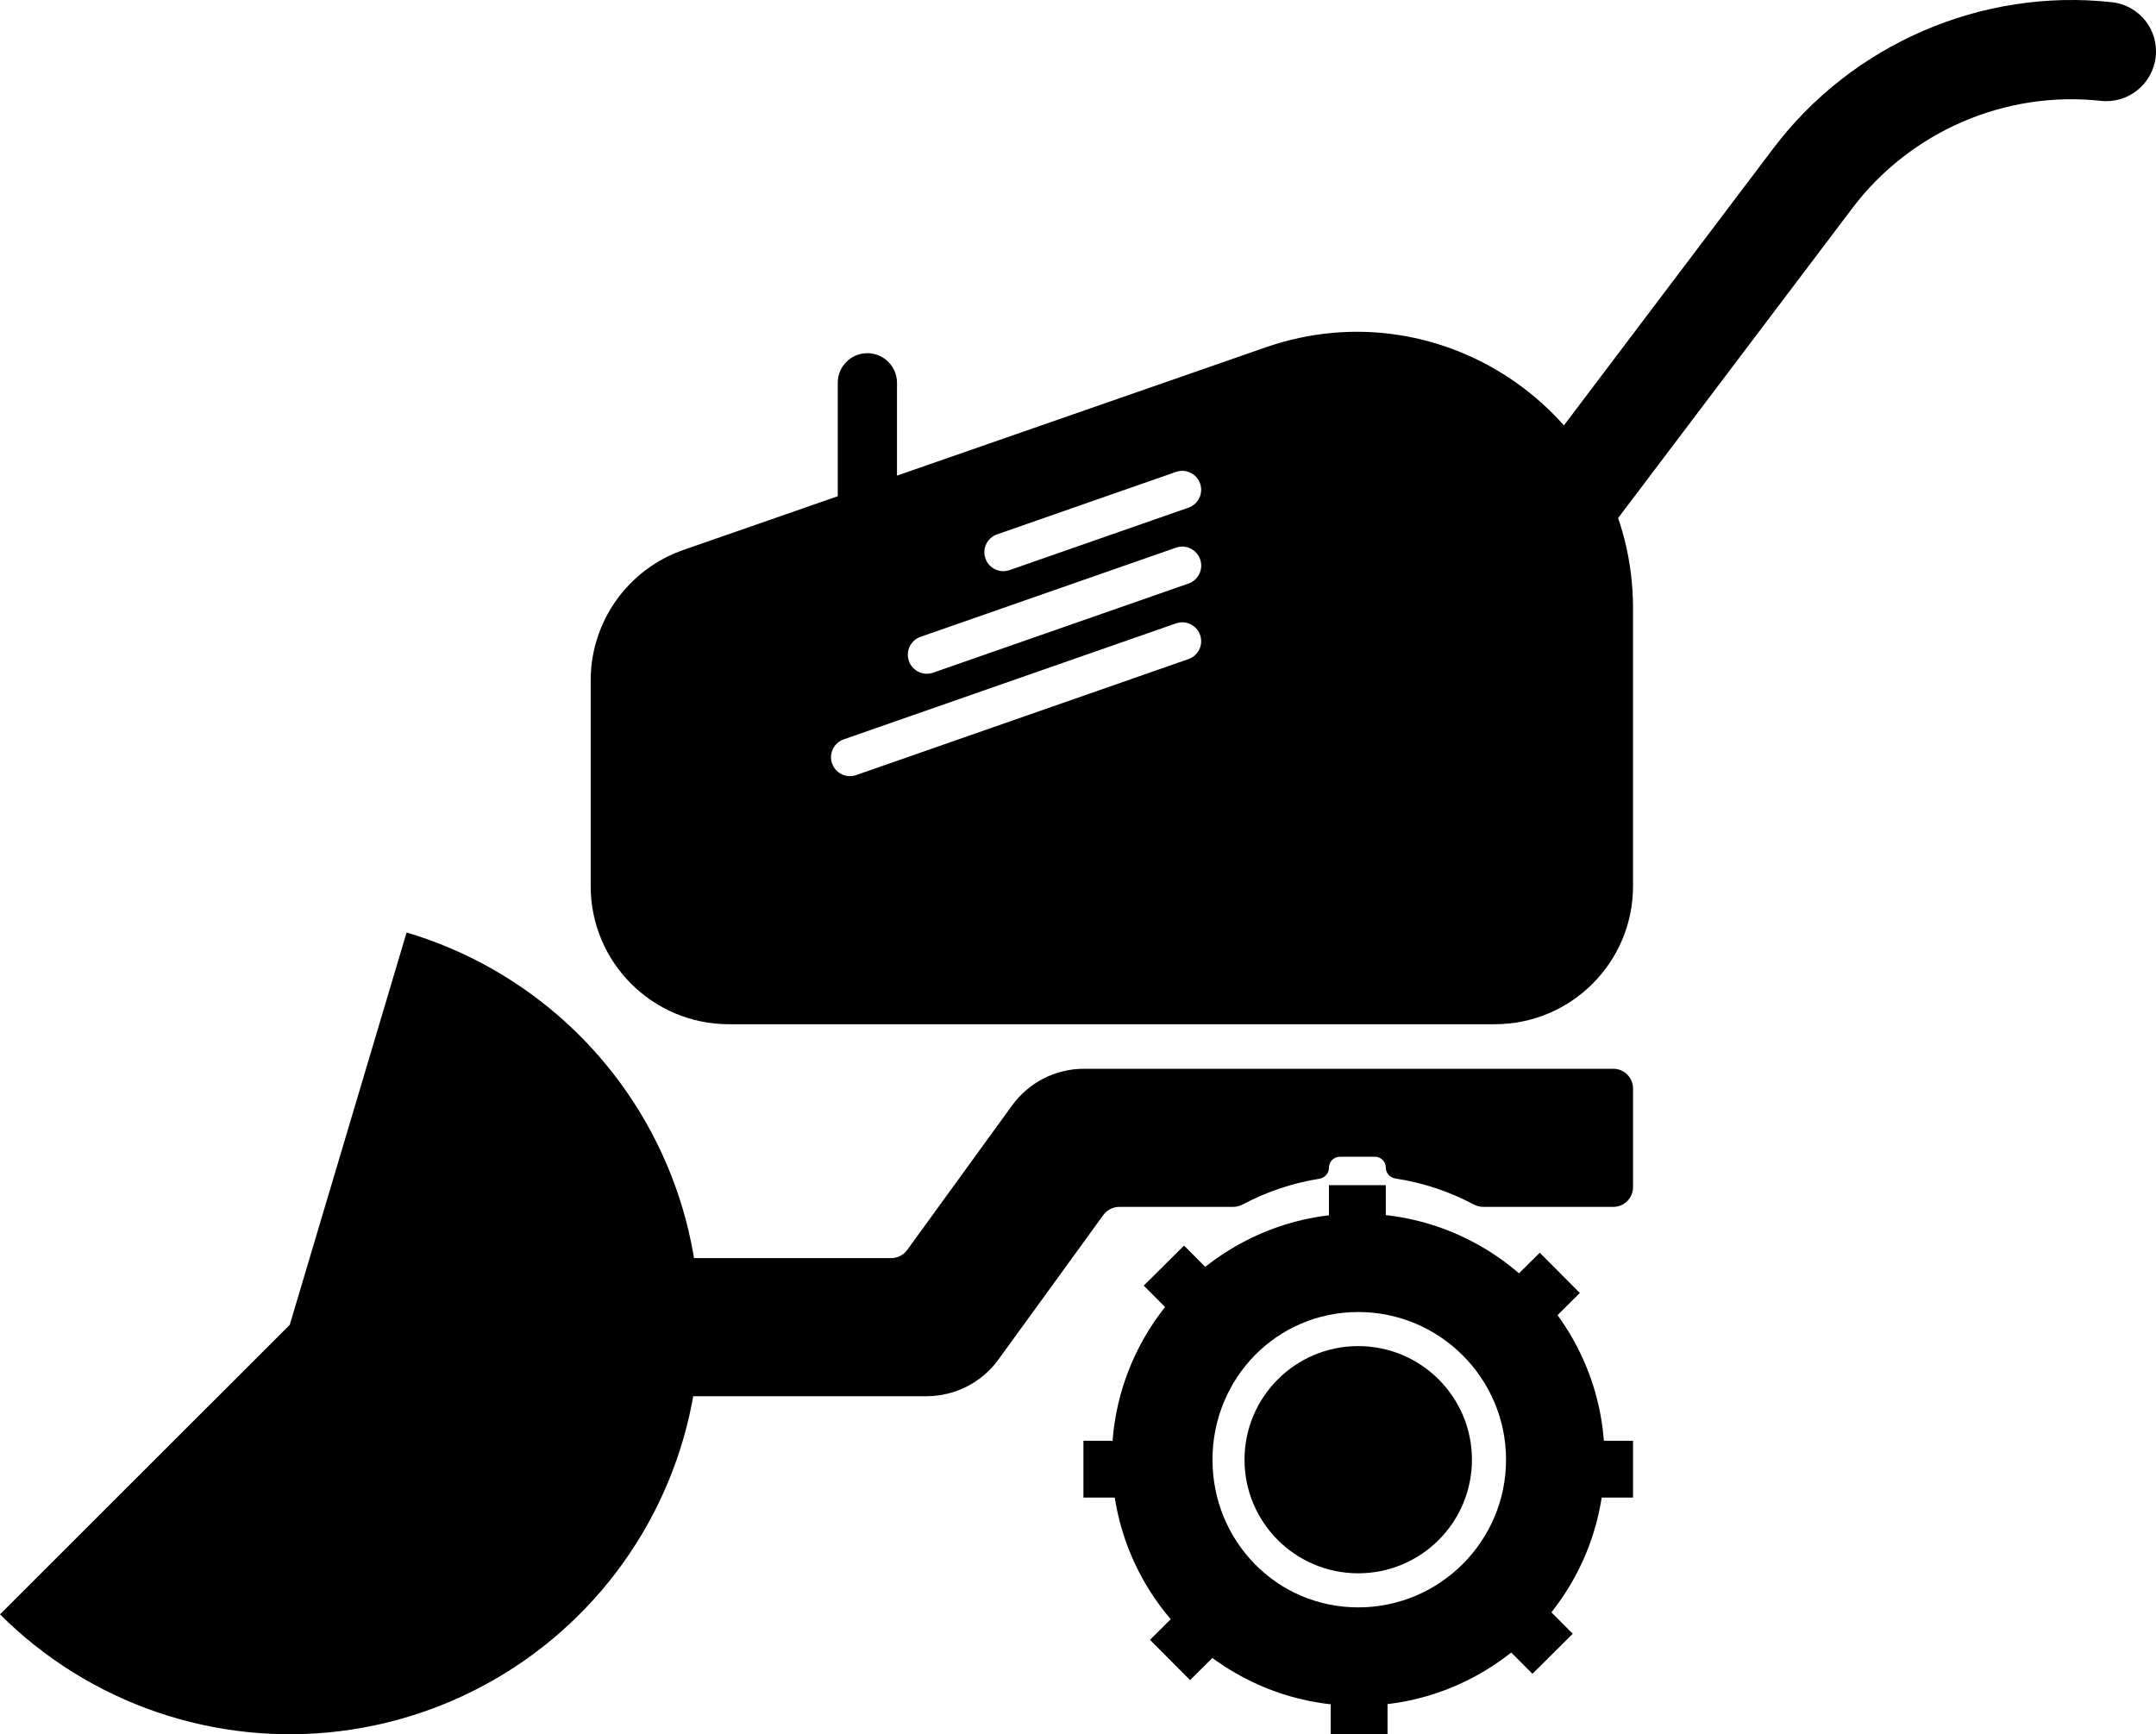
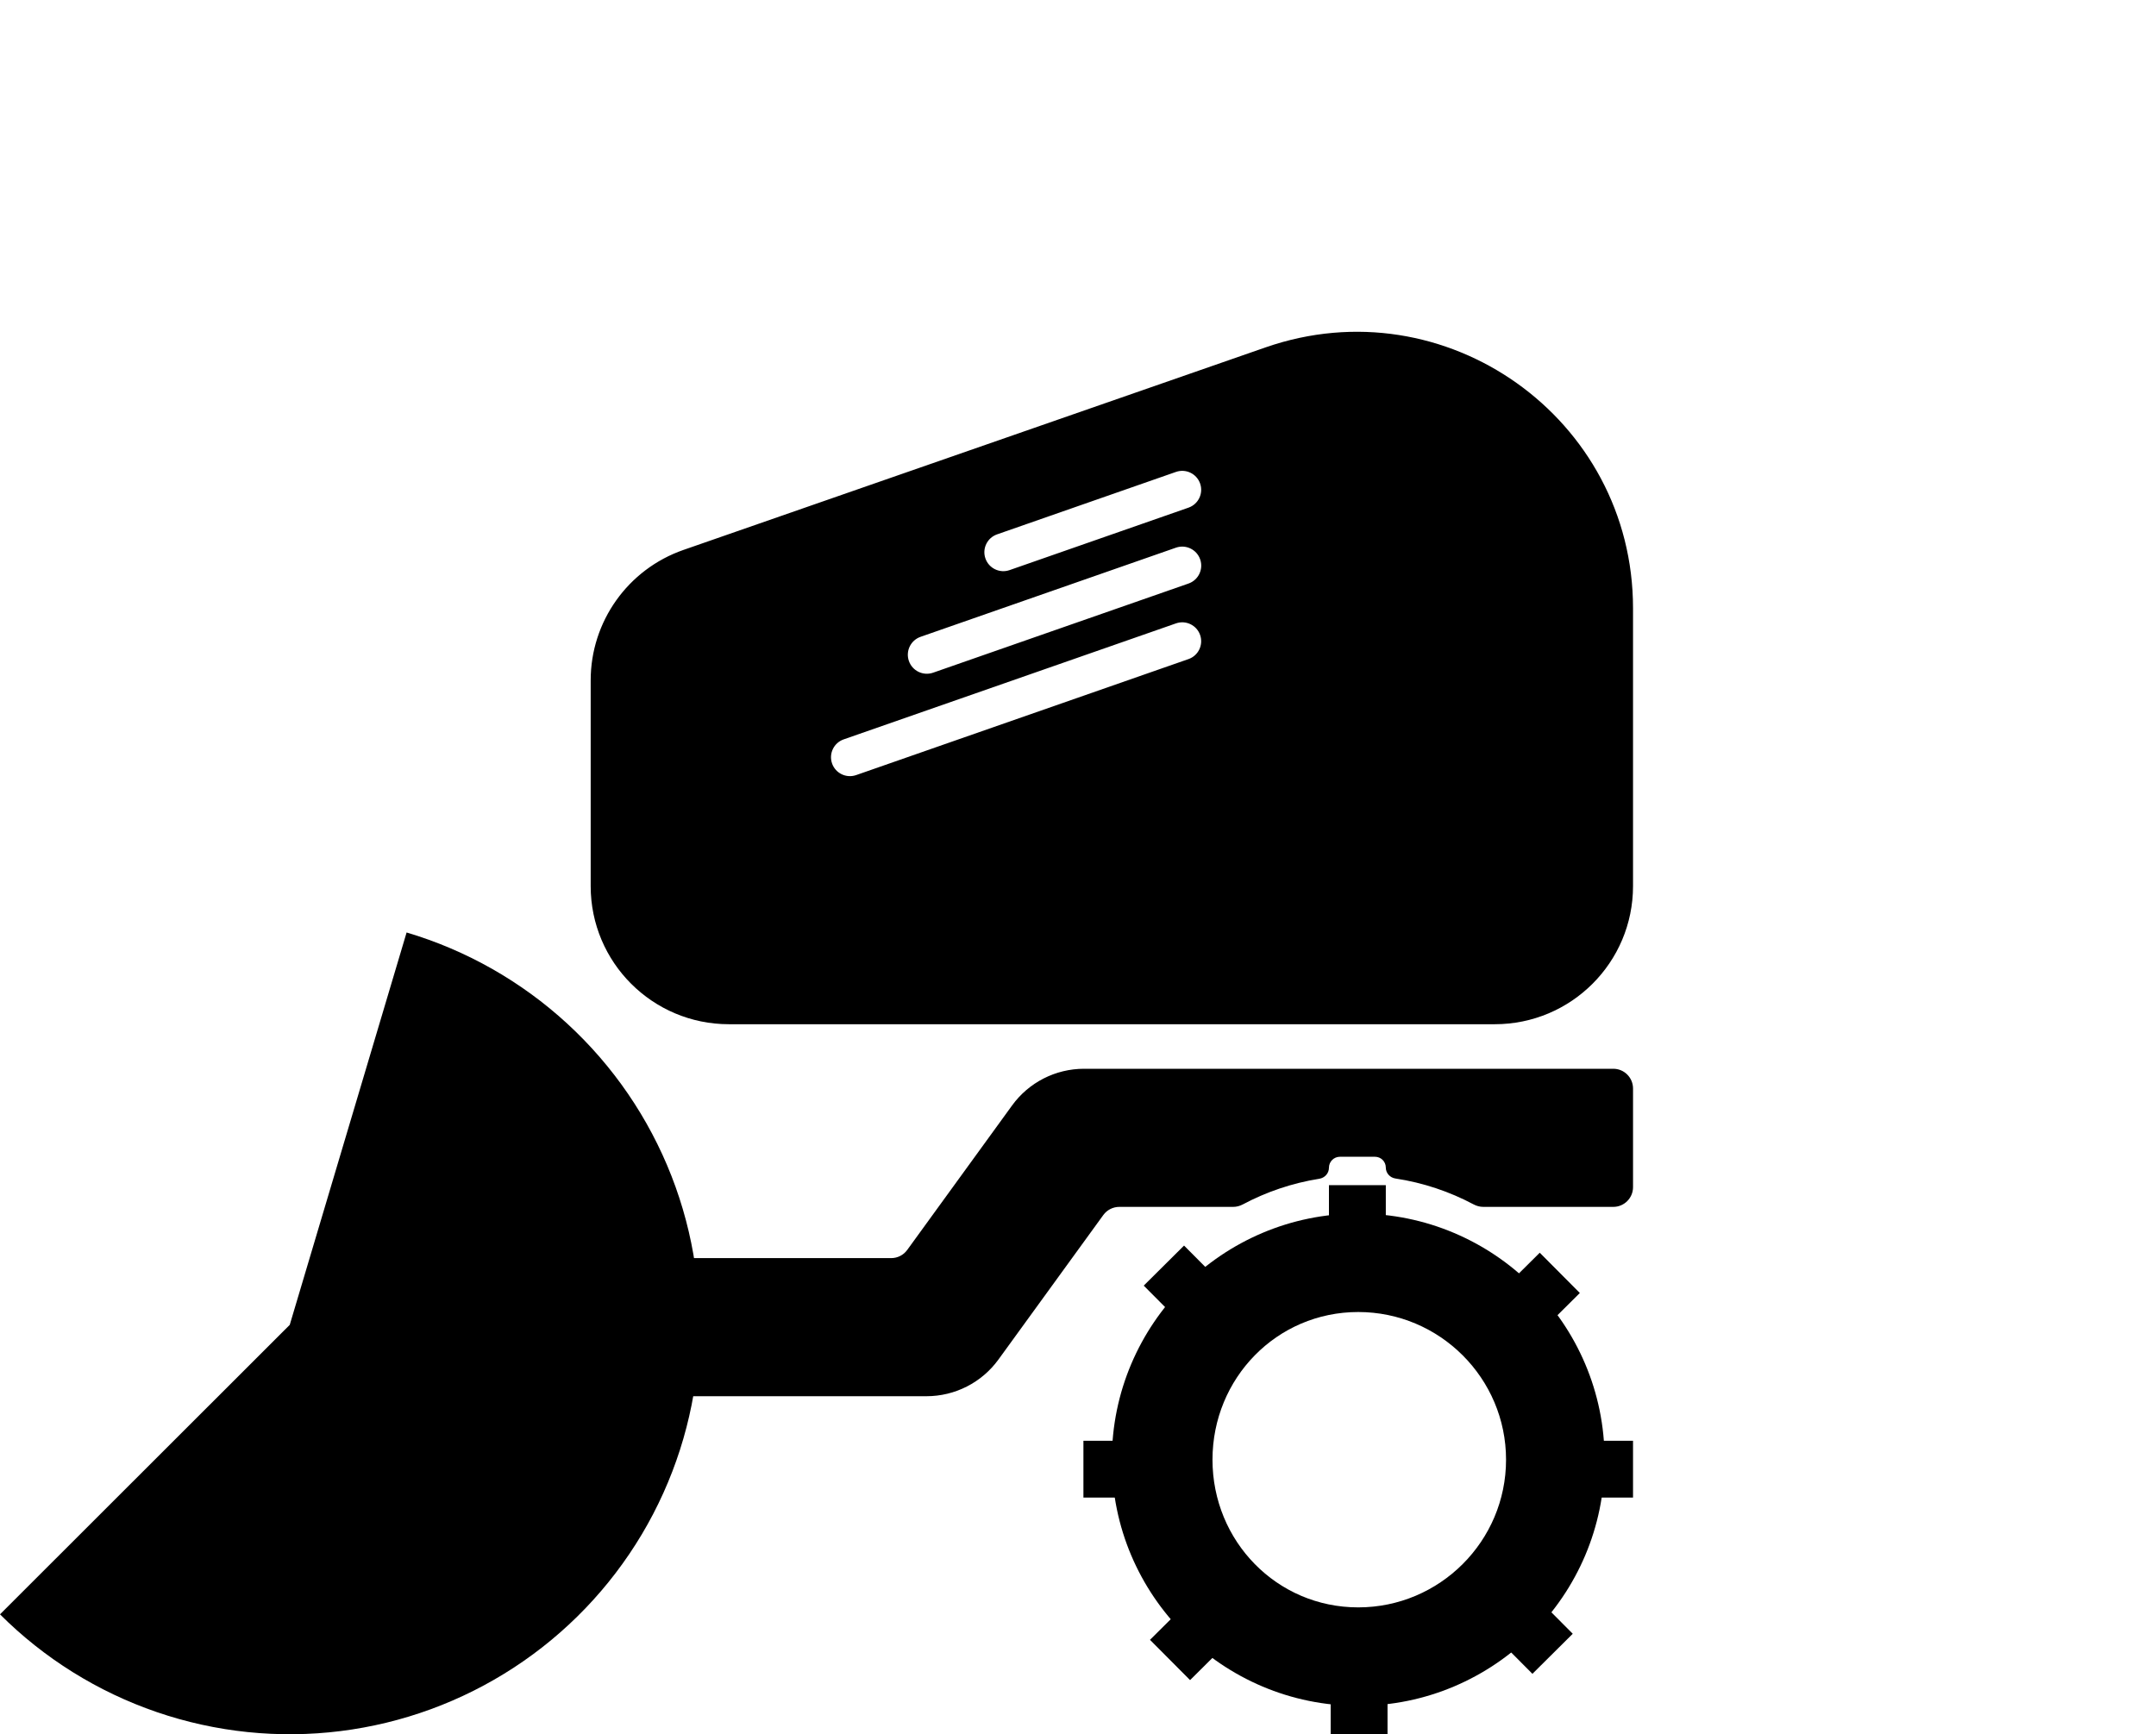
<svg xmlns="http://www.w3.org/2000/svg" width="266" height="214" viewBox="0 0 266 214" fill="none">
-   <path d="M103.359 47.235C103.359 45.218 104.996 43.583 107.014 43.583C109.033 43.583 110.669 45.218 110.669 47.235V67.928C110.669 69.945 109.033 71.58 107.014 71.58C104.996 71.58 103.359 69.945 103.359 67.928V47.235Z" fill="black" />
  <path fill-rule="evenodd" clip-rule="evenodd" d="M84.321 67.86C77.468 70.245 72.876 76.702 72.876 83.953V109.344C72.876 118.756 80.511 126.386 89.93 126.386H184.422C193.841 126.386 201.477 118.756 201.477 109.344V75.051C201.477 51.595 178.317 35.15 156.148 42.864L84.321 67.86ZM121.579 68.915C122.005 70.133 123.338 70.776 124.557 70.35L146.631 62.644C147.85 62.218 148.493 60.886 148.067 59.668C147.641 58.45 146.308 57.807 145.089 58.233L123.015 65.939C121.796 66.365 121.153 67.697 121.579 68.915ZM115.125 83.007C113.902 83.434 112.564 82.79 112.137 81.567C111.709 80.345 112.354 79.008 113.578 78.581L145.083 67.582C146.307 67.154 147.645 67.799 148.072 69.022C148.5 70.244 147.854 71.581 146.631 72.008L115.125 83.007ZM102.657 94.21C103.083 95.426 104.414 96.068 105.632 95.643L146.632 81.329C147.849 80.904 148.491 79.573 148.066 78.356C147.641 77.14 146.309 76.498 145.091 76.923L104.091 91.237C102.874 91.662 102.232 92.993 102.657 94.21Z" fill="black" />
-   <path d="M259.196 12.446C247.42 11.147 235.665 16.227 228.518 25.711L187.479 80.013C185.033 76.481 182.834 73.571 178.769 71.257L218.758 18.345C228.495 5.428 244.513 -1.497 260.564 0.273C263.927 0.644 266.341 3.668 265.961 7.028C265.584 10.39 262.555 12.815 259.196 12.446Z" fill="black" />
-   <path d="M167.573 194.141C159.825 194.141 153.544 187.865 153.544 180.123C153.544 172.38 159.825 166.104 167.573 166.104C175.322 166.104 181.603 172.38 181.603 180.123C181.603 187.865 175.322 194.141 167.573 194.141Z" fill="black" />
  <path d="M167.573 210.495C150.813 210.495 137.177 196.87 137.177 180.123C137.177 163.375 150.813 149.75 167.573 149.75C184.334 149.75 197.97 163.375 197.97 180.123C197.97 196.87 184.334 210.495 167.573 210.495ZM167.573 161.899C157.518 161.899 149.593 170.075 149.593 180.123C149.593 190.17 157.518 198.346 167.573 198.346C177.629 198.346 185.811 190.17 185.811 180.123C185.811 170.075 177.629 161.899 167.573 161.899Z" fill="black" />
  <path d="M201.477 177.786H194.463V184.795H201.477V177.786Z" fill="black" />
  <path d="M171.188 206.991V214H164.173V206.991H171.188Z" fill="black" />
  <path d="M140.684 177.786H133.669V184.795H140.684V177.786Z" fill="black" />
  <path d="M170.976 146.245V153.254H163.961V146.245H170.976Z" fill="black" />
  <path d="M189.969 154.582L184.994 159.523L189.94 164.494L194.914 159.552L189.969 154.582Z" fill="black" />
  <path d="M189.095 196.631L194.04 201.602L189.065 206.544L184.12 201.573L189.095 196.631Z" fill="black" />
  <path d="M146.856 197.408L141.881 202.35L146.827 207.32L151.801 202.379L146.856 197.408Z" fill="black" />
  <path d="M146.084 153.7L151.03 158.671L146.055 163.613L141.11 158.642L146.084 153.7Z" fill="black" />
  <path d="M76.384 157.682C76.384 156.337 77.475 155.247 78.821 155.247H109.956C110.737 155.247 111.47 154.873 111.928 154.242L124.868 136.408C126.93 133.566 130.231 131.883 133.744 131.883H199.042C200.387 131.883 201.478 132.973 201.478 134.318V146.49C201.478 147.835 200.387 148.925 199.042 148.925H183.007C182.591 148.925 182.182 148.816 181.814 148.621C178.852 147.045 175.599 145.944 172.159 145.422C171.488 145.32 170.976 144.753 170.976 144.074C170.976 143.337 170.379 142.741 169.642 142.741H165.313C164.567 142.741 163.962 143.345 163.962 144.091C163.962 144.775 163.449 145.348 162.773 145.455C159.413 145.99 156.234 147.078 153.334 148.621C152.966 148.816 152.558 148.925 152.141 148.925H138.094C137.314 148.925 136.58 149.299 136.122 149.931L123.183 167.764C121.12 170.606 117.82 172.289 114.306 172.289H78.821C77.475 172.289 76.384 171.199 76.384 169.854V157.682Z" fill="black" />
  <path d="M0 199.204C5.442 204.642 12.055 208.766 19.334 211.263C26.613 213.76 34.367 214.563 42.004 213.612C49.641 212.66 56.96 209.979 63.403 205.772C69.846 201.566 75.242 195.945 79.181 189.338C83.12 182.731 85.498 175.313 86.132 167.649C86.767 159.985 85.642 152.278 82.844 145.114C80.045 137.95 75.646 131.519 69.983 126.312C64.32 121.104 57.542 117.257 50.165 115.065L35.748 163.483L0 199.204Z" fill="black" />
</svg>